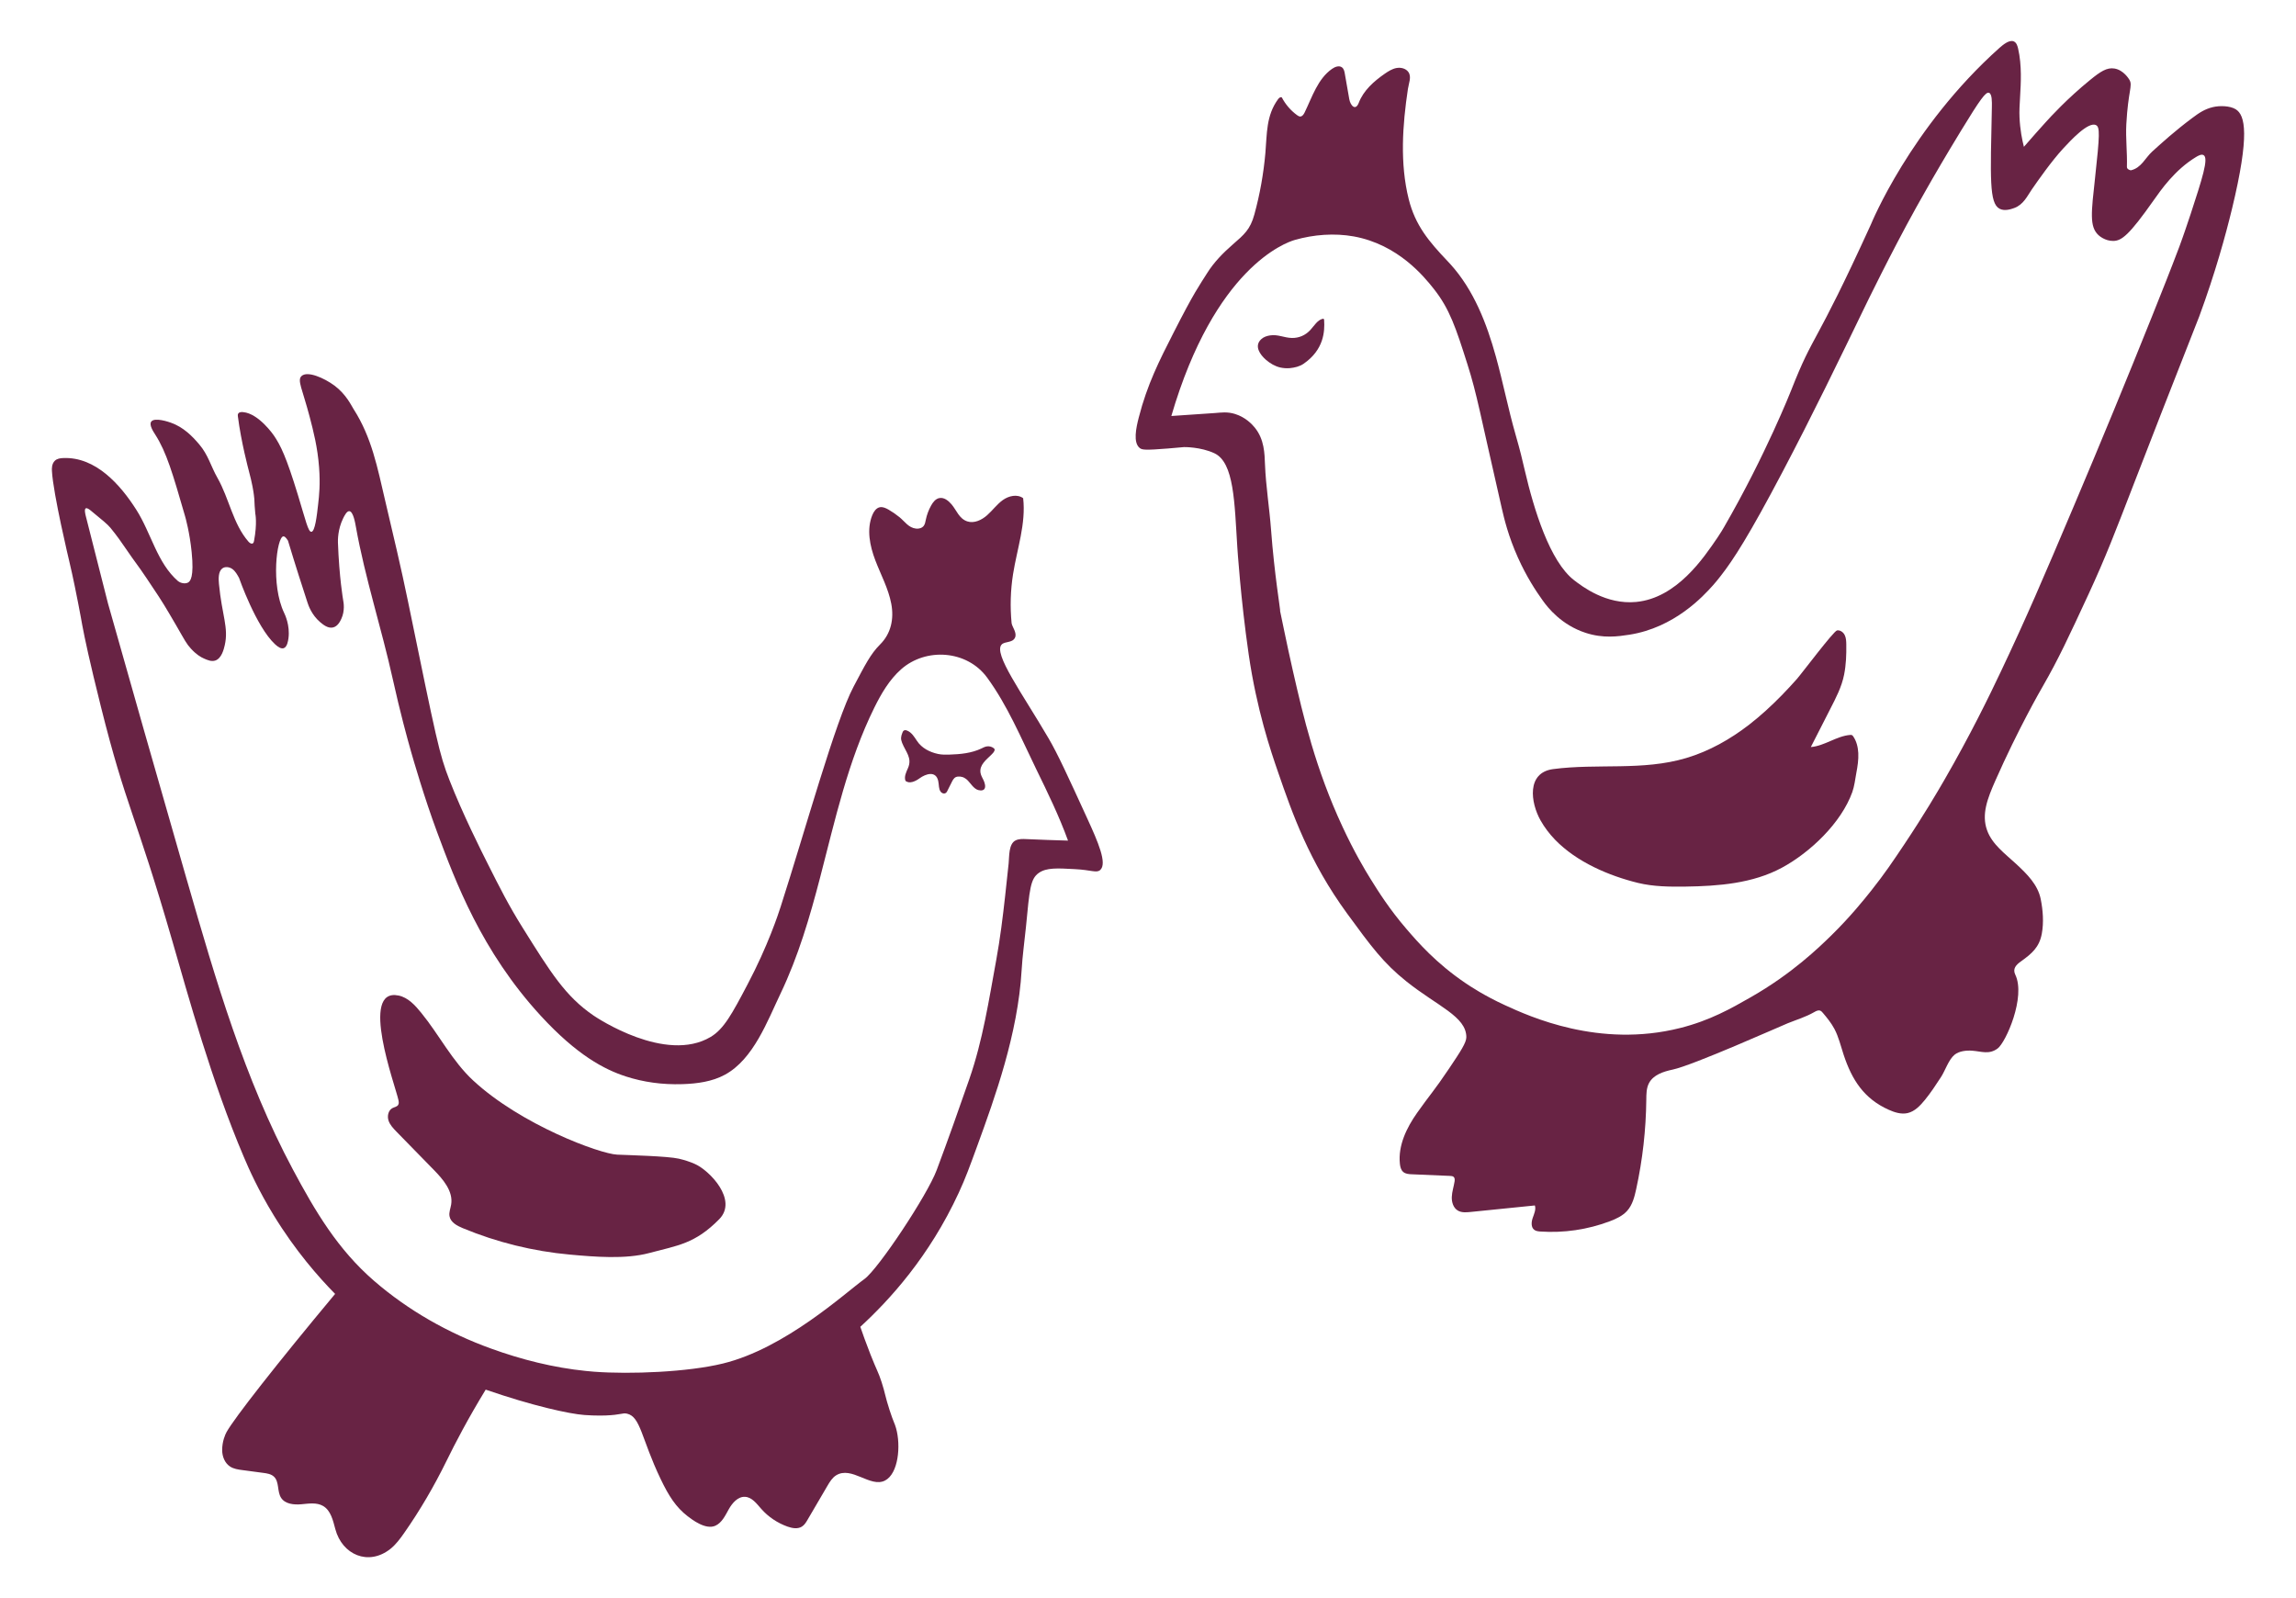
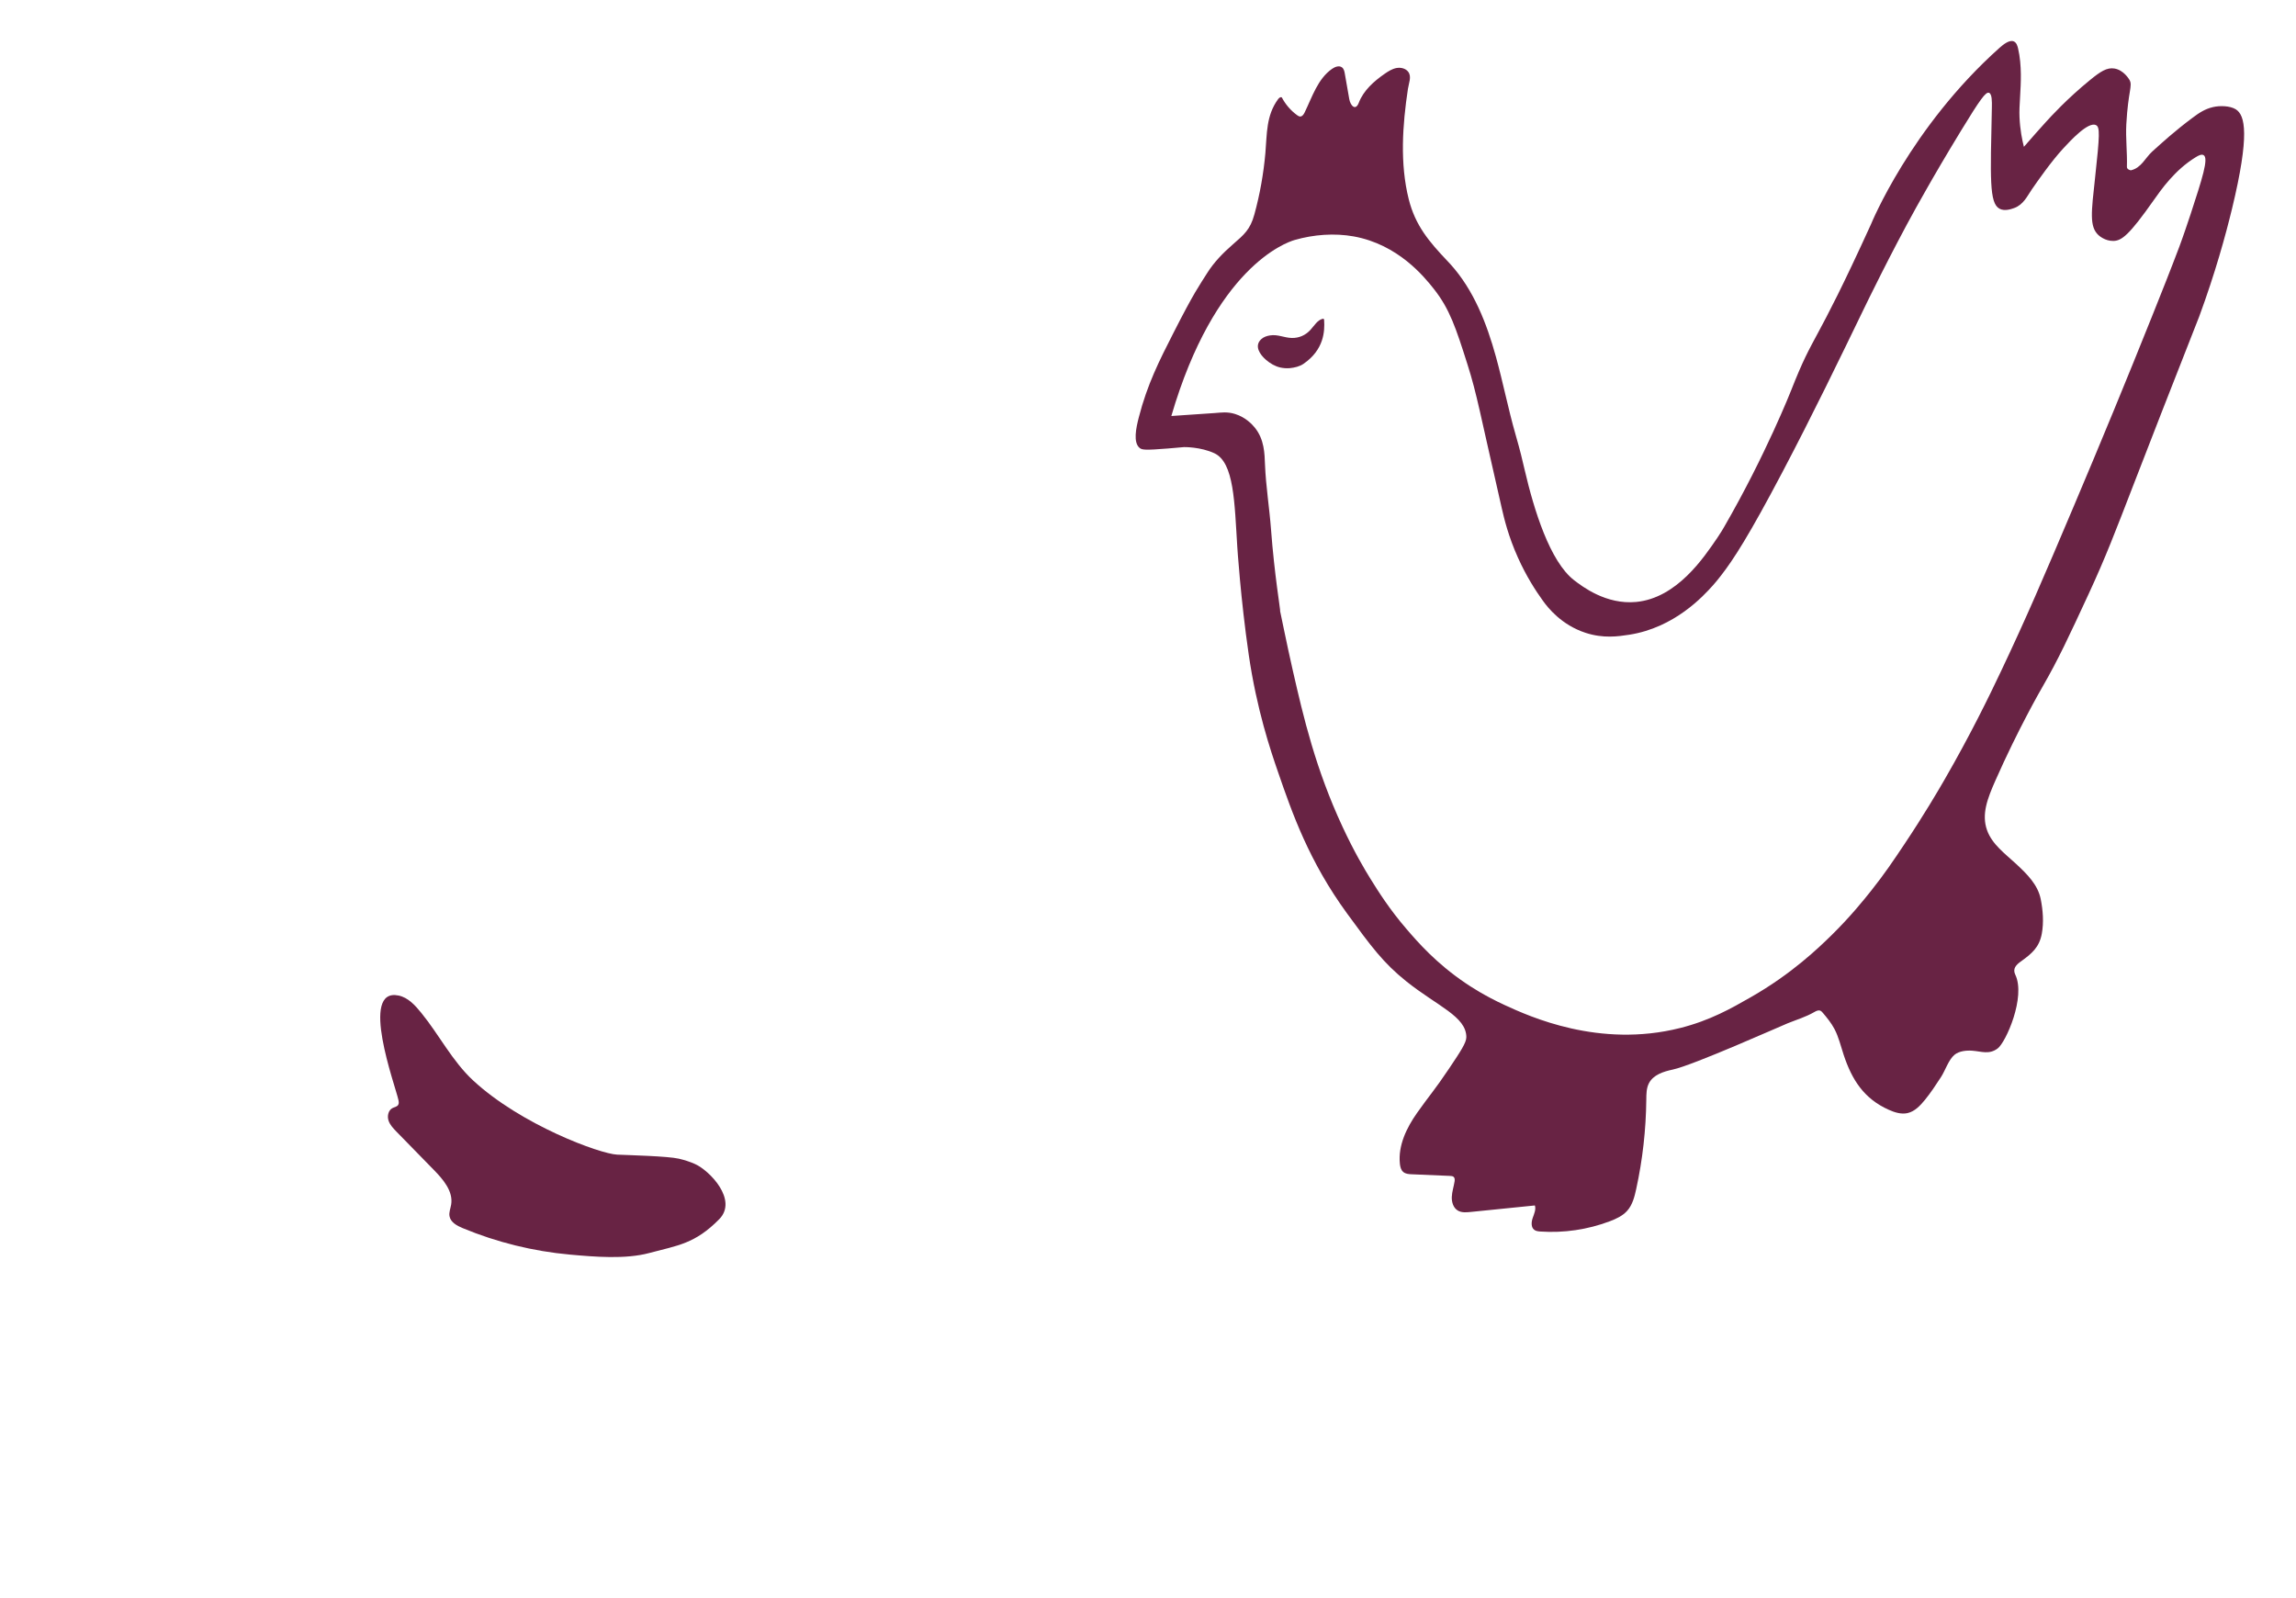
<svg xmlns="http://www.w3.org/2000/svg" version="1.1" id="Capa_1" x="0px" y="0px" width="2932px" height="2040.941px" viewBox="358.675 0 2932 2040.941" xml:space="preserve">
  <g>
    <g>
      <g>
        <path fill="#682344" d="M3209.068,266.199c22.605-93.75,16.851-119.199,4.577-126.688c-7.281-4.438-20.18-4.854-29.193-2.704 c-10.401,2.496-17.475,7.281-26.35,13.938c-21.844,16.296-37.931,30.927-50.967,42.715c-9.014,8.113-13.938,21.08-27.459,24.062 c-2.496-0.624-4.993-1.803-4.924-4.576c0.555-18.168-1.733-36.405-0.762-54.364c2.357-42.992,8.39-48.956,4.021-56.583 c-0.625-1.04-7.42-12.551-19.208-14.492c-9.708-1.595-18.028,4.021-30.996,14.562c-29.54,24.062-50.48,47.014-57.415,54.711 c-6.934,7.697-16.295,18.098-27.182,30.718c-2.219-8.598-4.924-21.773-5.617-38c-0.347-7.489,0.07-14.631,0.902-28.985 c0.693-12.828,2.357-36.682-2.705-58.524c-0.693-2.913-1.872-7.558-5.479-9.084c-5.616-2.496-13.66,4.161-18.236,8.183 c-113.929,101.794-164.133,225.292-164.133,225.292l0,0c-73.918,162.121-72.046,135.979-102.002,212.187 c0,0-32.383,82.378-85.429,174.187c-1.456,2.496-4.3,7.489-8.668,13.868c-17.613,25.865-51.937,77.178-103.874,82.102 c-38.346,3.605-68.648-19.693-79.119-27.737c-31.065-23.923-51.383-90.422-62.894-139.793 c-3.883-16.504-5.478-23.784-11.996-46.528c-9.361-32.729-15.88-66.152-24.963-99.021 c-11.788-42.715-28.361-85.359-58.108-118.228c-1.248-1.387-2.496-2.705-3.745-4.022c-23.646-24.894-41.119-45.488-49.51-78.98 c-11.441-45.696-7.975-94.721-1.04-140.833c1.109-7.419,4.923-15.533,0.555-21.635c-3.26-4.577-9.639-6.102-15.187-5.062 c-5.547,1.041-10.401,4.161-15.047,7.35c-13.799,9.569-27.043,21.288-33.076,37.029c-4.229,11.025-10.748,3.259-12.135-4.646 c-1.872-10.817-3.813-21.635-5.687-32.452c-0.484-2.981-1.178-6.171-3.536-8.043c-3.605-2.843-9.015-0.832-12.759,1.803 c-18.236,12.689-25.31,35.711-35.018,55.681c-1.179,2.427-2.912,5.131-5.617,5.201c-1.456,0-2.773-0.832-4.021-1.733 c-8.113-5.894-14.839-13.729-19.484-22.605c-1.596-1.109-3.537,0.555-4.716,2.08c-15.463,21.08-14.146,44.171-16.295,68.856 c-2.358,26.489-7.004,52.839-14.077,78.495c-5.27,19.277-13.036,25.657-27.528,38.276 c-12.412,10.817-24.131,22.744-32.868,36.752c-9.708,15.532-16.226,23.646-43.131,76.622 c-17.682,34.741-33.215,65.112-44.102,107.688c-3.397,13.175-7.419,31.967,1.248,38.9c3.052,2.428,7.073,2.913,35.85,0.624 c8.599-0.693,15.741-1.387,20.664-1.803c0,0,21.149-0.416,38.901,7.905c25.24,11.857,25.587,63.17,29.192,119.684 c0,0,4.161,65.598,14.563,137.298c10.262,70.521,28.014,122.873,37.652,150.68c17.752,51.383,39.178,113.236,88.064,180.15 c30.371,41.535,46.043,62.963,75.652,86.607c39.871,31.828,76.345,44.727,76.553,71.076c0.069,7.072-7.28,18.168-21.912,40.01 c-19.484,29.055-24.2,33.008-40.98,56.791c-13.453,19.07-24.408,41.744-21.982,64.975c0.416,3.883,1.318,7.973,4.3,10.471 c2.981,2.564,7.212,2.842,11.095,2.98c16.226,0.693,32.383,1.387,48.608,2.08c1.733,0.07,3.675,0.209,4.854,1.457 c1.387,1.455,1.248,3.676,0.971,5.686c-1.04,6.588-3.259,12.967-3.537,19.693c-0.277,6.656,1.942,14.008,7.697,17.404 c4.785,2.844,10.679,2.357,16.227,1.803c27.39-2.773,54.779-5.547,82.17-8.32c1.664,5.201-0.971,10.748-2.773,15.949 c-1.803,5.199-2.357,11.996,2.08,15.254c2.149,1.596,4.992,1.873,7.627,2.08c30.025,2.082,60.467-2.426,88.619-13.035 c8.252-3.121,16.573-6.934,22.397-13.521c6.727-7.559,9.292-17.822,11.441-27.668c8.183-37.445,12.481-75.791,12.897-114.137 c0.069-7.211,0.069-14.701,3.398-21.08c5.547-10.678,18.444-14.84,30.232-17.336c25.656-5.338,137.505-55.334,146.936-59.148 c11.511-4.645,22.883-7.975,33.77-14.215c2.427-1.387,5.201-2.912,7.836-1.871c1.387,0.555,2.427,1.732,3.397,2.912 c5.409,6.379,10.679,12.896,14.631,20.316c5.478,10.332,8.113,21.912,11.788,33.006c10.609,32.176,26.072,56.168,57.484,70.244 c7.559,3.398,16.018,6.102,24.131,4.299c9.223-2.08,16.227-9.568,22.189-16.85c7.489-9.152,13.938-19.068,20.387-28.916 c5.479-8.32,9.777-22.328,17.336-28.639c5.895-4.922,15.395-5.824,22.813-5.27c11.857,0.902,21.357,5.201,32.244-2.773 c10.54-7.697,36.335-65.943,22.605-94.375c-3.606-7.557,0.971-12.48,7.28-16.918c13.799-9.916,23.438-17.961,26.627-35.434 c2.636-14.354,1.457-29.748-1.387-44.033c-3.675-18.514-17.543-32.105-31.273-44.863c-14.145-13.105-30.856-25.102-37.305-43.27 c-7.213-20.248,0.484-40.288,10.678-63.31c28.985-65.667,57.762-115.594,60.813-120.863c19.832-34.532,32.66-62.2,58.317-117.535 c21.773-47.083,33.562-78.147,58.316-142.15c18.376-47.499,46.39-119.615,82.933-212.325 C3187.503,348.647,3200.539,301.355,3209.068,266.199z M3156.161,273.272c-4.854,14.839-10.264,30.094-10.264,30.094 c-2.565,7.281-4.091,11.373-4.091,11.373c-11.095,29.4-22.744,58.663-34.463,87.925c-32.521,81.27-65.875,162.122-99.991,242.697 c-40.287,95.206-61.299,144.093-93.195,211.423c-15.256,32.244-39.109,81.339-72.67,139.447 c-8.529,14.77-26.281,45.003-51.036,82.032c-14.076,21.08-25.31,37.791-42.229,59.078c-9.5,11.928-26.488,33.146-50.758,57 c-16.156,15.811-50.481,49.094-102.695,78.91c-25.311,14.492-52.423,29.957-90.561,39.525 c-103.319,26.072-192.493-14.84-223.628-29.123c-26.072-11.928-44.864-24.408-50.966-28.568 c-37.168-25.242-60.189-51.73-74.751-68.648c-22.051-25.658-35.85-47.709-46.112-64.211 c-7.211-11.58-20.595-34.047-35.572-66.223c-34.532-74.057-50.064-140.556-63.518-199.496 c-7.836-34.186-16.85-79.604-16.988-79.536c-0.069,0,0.555,3.398,0.763,3.398c0.624-0.069-7.42-47.152-11.649-104.221 c-2.08-27.668-6.588-55.127-7.697-82.864c-0.555-14.354-0.832-32.104-12.967-47.152c-3.397-4.229-11.857-13.313-25.24-17.474 c-9.916-3.121-17.96-1.803-25.448-1.248c-18.653,1.248-37.307,2.496-55.959,3.813c55.404-189.373,145.618-221.34,157.614-224.807 c24.062-6.934,50.688-8.945,75.374-4.507c56.791,10.332,90.006,51.659,102.071,66.846c20.317,25.656,28.223,49.648,43.131,96.662 c12.273,38.763,15.255,59.218,43.755,183.479c3.051,13.313,8.321,35.711,20.664,63.171c10.817,24.131,22.813,42.507,31.62,54.711 c6.656,9.431,24.131,31.342,54.71,41.327c22.675,7.42,41.536,4.646,55.89,2.428c57.554-9.015,94.236-48.956,106.926-63.171 c3.467-3.883,6.31-7.42,9.984-12.135c15.811-20.179,36.197-51.729,78.703-132.513c38.347-72.809,72.394-143.19,105.123-210.799 c0,0,33.492-69.272,65.598-126.965c8.113-14.562,18.93-33.423,20.664-36.474c2.01-3.467,15.879-27.598,36.474-61.367 c25.102-41.12,31.759-49.996,35.85-48.609c3.952,1.317,3.813,11.441,3.675,18.237c-1.941,91.115-3.467,122.527,9.708,129.739 c6.519,3.606,15.325,0.416,18.792-0.832c11.927-4.299,16.781-15.463,22.535-23.784c7.836-11.303,24.756-35.642,40.08-52.284 c9.361-10.124,32.175-34.879,41.952-29.748c4.923,2.566,4.784,11.719-1.248,66.846c-4.854,44.448-7.42,62.616,4.229,73.502 c0.763,0.763,8.391,7.627,19,7.489c10.678-0.139,20.248-7.419,51.521-51.868c9.361-13.244,26.974-38.832,54.087-55.265 c2.635-1.595,7.004-4.091,9.707-2.427C3179.46,201.989,3170.722,228.616,3156.161,273.272z" />
        <path fill="#682344" d="M1993.574,469.301c-6.727-1.595-12.759-5.062-18.376-9.916c-7.488-6.518-15.186-17.474-6.102-26.072 c3.189-3.051,7.35-4.368,11.441-4.992c9.846-1.595,18.028,3.051,27.806,3.259c8.876,0.208,17.196-3.189,23.715-10.263 c4.924-5.408,9.153-12.828,15.81-14.215c0.348-0.069,0.694-0.139,1.041,0.069c0.555,0.347,0.693,1.179,0.693,1.872 c0.901,14.146-0.277,37.583-26.211,55.474c-5.132,3.536-11.441,4.992-17.683,5.616 C2001.409,470.48,1997.388,470.133,1993.574,469.301z" />
      </g>
      <g>
-         <path fill="#682344" d="M1763.637,1110.992c9.222-8.252-2.774-35.85-16.435-65.598c-25.171-54.988-37.791-82.447-49.232-102.071 c-34.186-58.524-71.353-108.798-60.119-120.309c4.16-4.229,13.452-1.803,16.85-8.459c3.26-6.311-3.744-14.146-4.229-18.931 c-2.011-20.803-1.388-41.813,1.872-62.478c5.131-32.313,16.642-64.418,12.897-96.939c-7.489-5.548-18.376-3.051-25.934,2.357 c-7.559,5.409-13.036,13.175-20.04,19.347c-6.935,6.171-16.572,10.817-25.379,7.905c-10.471-3.468-13.592-14.077-20.04-21.704 c-4.022-4.716-9.639-9.292-15.741-8.044c-4.784,0.971-8.043,5.27-10.4,9.5c-3.19,5.686-5.479,11.857-6.796,18.236 c-0.555,2.705-0.971,5.479-2.635,7.697c-2.22,2.912-6.172,3.952-9.777,3.536c-9.569-1.04-14.216-8.876-21.149-14.562 c-4.438-3.605-9.153-6.865-14.076-9.708c-3.467-1.941-7.351-3.813-11.233-2.981c-4.646,1.04-7.628,5.616-9.431,9.985 c-7.489,18.306-3.189,39.247,3.813,57.692c7.004,18.445,16.712,36.058,20.387,55.474c3.675,19.346-0.277,38.138-14.284,52.075 c-12.135,12.065-19.139,26.143-33.77,53.74c-23.368,43.963-61.645,183.202-93.334,281.599 c-2.912,9.014-16.157,49.439-41.952,98.396c-20.04,38.137-30.441,57.414-47.36,67.469 c-57.484,34.115-145.063-24.34-149.432-27.32c-35.92-24.547-54.711-54.711-91.115-113.027 c-17.336-27.736-28.916-50.689-43.755-80.229c-8.668-17.197-32.175-63.865-49.233-107.55 c-13.036-33.423-16.156-49.441-52.769-227.512c-8.876-43.338-19.208-86.399-29.332-129.53 c-9.777-41.605-16.988-80.298-40.287-116.633c-2.704-4.161-9.223-18.653-24.339-29.956c-13.037-9.708-34.672-19.277-42.16-12.204 c-5.687,5.409,1.04,16.365,10.471,52.215c4.715,18.028,10.055,38.623,11.996,64.418c1.595,21.357,0.139,35.504-1.248,47.361 c-1.596,14.215-3.884,34.532-8.599,34.879c-4.091,0.277-7.212-14.285-17.196-47.015c-14.979-49.094-22.26-63.586-30.719-75.998 c0,0-19.069-28.015-39.179-29.817c-1.179-0.139-4.576-0.416-6.102,1.525c-0.971,1.248-0.832,2.982-0.693,3.676 c4.16,33.146,13.799,68.926,13.799,68.926c4.646,17.196,6.103,27.182,6.657,31.62c1.248,9.36,0.139,5.824,1.803,23.854 c0,0,2.704,11.927-1.596,34.81c-0.207,1.179-0.555,2.496-1.525,3.12c-1.803,1.248-4.16-0.485-5.616-2.149 c-19.832-22.813-24.547-54.919-39.456-81.199c-8.667-15.187-11.719-29.263-23.438-43.062 c-9.014-10.609-20.039-21.843-36.058-27.599c-2.08-0.763-21.08-7.419-25.24-1.317c-2.912,4.23,2.704,12.62,5.131,16.435 c14.493,22.675,22.328,49.718,38,103.874c0.624,2.08,5.963,20.872,8.528,46.182c3.26,32.244-1.803,37.444-4.715,38.97 c-4.438,2.289-10.471,0-12.62-1.803c-26.766-23.16-34.255-61.159-53.255-91.046c-20.455-32.244-52.145-68.094-93.681-66.152 c-3.675,0.139-7.559,0.763-10.263,3.26c-4.229,3.952-4.091,10.193-3.883,13.313c1.525,29.054,22.12,115.177,22.12,115.177 c4.992,20.803,9.985,46.598,11.372,53.602c2.773,14.146,4.576,24.339,5.2,27.875c3.259,17.336,9.223,45.696,23.784,104.013 c32.591,130.363,43.339,133.691,91.393,299.904c19.901,68.719,49.996,178.625,91.115,275.219 c6.449,15.254,18.376,42.229,38.277,74.75c27.806,45.42,57.138,78.703,78.356,100.27 c-75.514,90.559-128.907,158.932-138.614,176.404c-1.734,3.121-5.687,11.996-5.617,23.23c0.069,8.043,3.328,16.365,10.055,20.803 c4.715,3.051,10.401,3.883,15.948,4.576c8.807,1.18,17.683,2.357,26.489,3.537c4.854,0.623,10.055,1.455,13.591,4.783 c7.073,6.588,3.883,18.932,9.153,27.045c5.131,7.973,16.295,9.082,25.726,8.25s19.624-2.635,27.875,2.15 c9.916,5.756,12.69,18.514,15.672,29.609c8.667,32.66,42.229,47.498,70.313,25.24c6.935-5.547,12.273-12.76,17.405-20.041 c20.524-29.33,38.623-60.396,54.363-92.502c10.748-21.98,27.043-53.322,49.926-90.838 c59.981,20.734,106.579,30.928,125.995,32.383c14.77,1.109,26.835,0.625,26.835,0.625c20.387-0.764,21.635-3.605,27.529-2.357 c17.543,3.813,18.306,31.689,42.922,83.209c10.54,22.051,19.624,36.197,34.602,47.777c5.687,4.369,23.021,17.752,35.434,12.135 c8.391-3.813,12.621-13.035,17.128-21.08c4.507-8.043,11.719-16.363,20.872-15.809c8.807,0.553,14.7,8.736,20.525,15.324 c9.014,10.262,20.732,18.098,33.561,22.674c5.964,2.08,12.898,3.398,18.307,0.07c3.398-2.08,5.479-5.617,7.489-9.084 c8.39-14.354,16.78-28.639,25.171-42.992c2.981-5.063,6.102-10.264,11.025-13.383c19.971-12.482,43.686,16.086,62.408,6.656 c17.196-8.668,20.594-44.447,14.215-66.984c-1.803-6.449-3.189-7.488-8.183-22.813c-5.825-17.891-5.616-21.705-10.263-35.99 c-4.229-13.035-5.963-14.422-14.076-34.947c-5.895-14.979-10.263-27.391-13.105-35.643 c36.959-33.908,87.994-89.451,125.786-171.344c8.668-18.791,13.66-32.59,23.715-60.119 c22.189-60.951,51.798-142.566,56.514-224.182c1.04-18.307,3.675-36.475,5.478-54.711c4.646-48.262,5.548-61.645,16.435-69.273 c9.708-6.795,23.299-6.102,45.696-4.854C1752.542,1110.923,1758.921,1115.222,1763.637,1110.992z M1669.054,1071.537 c-4.438-0.209-9.083-0.348-13.175,1.525c-9.431,4.299-8.251,20.941-9.153,29.4c-1.456,13.799-2.912,27.598-4.438,41.328 c-3.051,27.529-6.449,55.059-11.441,82.309c-9.361,51.035-17.127,102.35-34.394,152.066 c-13.452,38.764-27.251,77.732-41.605,116.01c-11.996,32.174-74.681,126.48-92.294,139.17 c-24.547,17.682-101.031,88.479-180.705,107.895c-44.863,10.957-118.089,13.938-164.34,10.471 c-3.537-0.277-7.073-0.555-10.679-0.971c-41.189-4.16-82.447-14.561-121.21-28.639c-54.295-19.623-105.469-48.539-149.154-86.33 c-46.459-40.148-75.236-88.896-103.874-142.498c-61.784-115.592-98.604-242.279-134.731-367.65 c-0.208-0.693-0.555-1.941-1.109-3.744c-38.276-133.067-71.63-250.047-100.199-351.355 c-14.77-57.97-25.587-100.477-28.36-111.641c-0.624-2.496-2.081-8.529,0-9.708c1.664-0.971,4.992,1.664,6.656,3.051 c14.146,11.58,21.219,17.336,24.894,21.843c8.529,10.401,14.216,18.723,17.613,23.715c17.821,26.004,14.562,19.901,28.568,40.704 c11.789,17.543,19.693,29.262,29.193,45.558c2.843,4.854,5.687,9.708,8.529,14.562c11.095,19.208,13.036,23.438,18.861,29.748 c6.795,7.419,12.481,10.817,16.988,12.759c4.299,1.872,9.223,3.952,14.007,2.427c8.113-2.635,10.956-14.284,12.135-19.416 c5.271-22.605-3.605-38.554-7.35-78.356c-0.624-6.518-0.971-15.602,4.021-19.692c3.675-2.982,9.361-2.149,13.175,0.624 c3.814,2.843,6.172,7.142,8.46,11.303c0,0,21.635,62.199,45.974,84.735c4.091,3.814,7.975,6.033,11.025,4.993 c4.508-1.525,5.617-9.292,6.102-12.759c2.15-16.365-4.576-30.303-5.478-32.175c-17.405-36.474-9.361-96.178-1.248-97.842 c1.179-0.208,3.051,0.555,6.103,5.479c9.846,32.798,18.583,59.495,24.894,78.98c1.04,3.189,5.062,15.602,16.226,25.102 c3.814,3.189,9.985,8.321,16.504,6.726c6.102-1.525,9.152-8.112,10.539-11.095c4.716-10.263,2.913-20.455,2.289-23.784 c0,0-5.063-28.846-6.657-73.502c-0.069-2.635-0.416-16.643,6.657-30.996c1.803-3.605,4.715-9.361,7.904-9.084 c4.993,0.416,7.489,15.117,8.321,19.763c11.788,65.875,32.799,129.739,47.222,195.059c9.292,41.952,18.237,74.612,23.368,92.641 c2.704,9.431,16.712,58.179,33.146,102.35c23.229,62.477,56.514,152.205,132.582,234.791 c46.043,49.996,80.922,68.371,108.658,77.316c22.121,7.143,46.113,10.609,72.116,9.777c18.653-0.623,37.791-3.121,54.226-12.064 c36.474-19.832,54.225-68.58,71.145-103.945c22.467-47.082,37.236-97.355,50.342-147.768 c19.208-73.709,35.572-148.877,69.342-217.179c8.876-17.89,19.139-35.503,34.047-48.747 c31.897-28.223,84.251-24.478,109.838,10.401c26.211,35.78,43.339,77.178,62.754,116.979 c14.632,29.956,29.263,59.98,40.635,91.324C1704.696,1072.992,1686.875,1072.298,1669.054,1071.537z" />
-         <path fill="#682344" d="M1584.942,991.723c-1.872-0.208-3.814-0.069-5.408,0.555c-3.121,1.248-4.577,4.716-6.033,7.628 c-1.803,3.605-3.675,7.212-5.479,10.887c-1.732,3.467-5.824,3.189-8.112,0.208c-1.317-1.733-1.872-3.952-2.149-6.171 c-0.347-2.636-0.416-5.271-1.04-7.836c-3.12-13.105-15.949-8.737-23.784-3.051c-5.34,3.883-12.967,7.419-17.96,3.189 c-1.941-5.271,0.832-10.956,3.12-16.088c5.825-13.036-2.843-20.871-7.42-32.382c-2.01-5.063-1.594-7.905,0.277-12.76 c0.416-1.179,0.972-2.427,2.081-3.051c1.179-0.693,2.773-0.416,4.021,0.139c5.756,2.288,9.153,7.975,12.62,13.175 c6.033,9.153,16.227,14.354,26.836,16.643c4.784,1.04,9.707,0.971,14.562,0.832c13.938-0.416,28.222-1.803,40.772-7.767 c2.081-1.04,4.23-2.149,6.519-2.635c3.19-0.624,6.588,0.139,9.153,2.08c0.555,0.416,1.179,0.971,1.317,1.733 c0.069,0.485-0.069,1.04-0.208,1.525c-0.832,2.081-2.427,3.745-4.091,5.34c-6.311,6.24-15.464,12.967-13.729,23.091 c0.555,3.397,2.496,6.379,3.952,9.569c1.317,2.773,3.19,8.46,0.763,11.233c-2.149,2.496-7.072,1.595-9.569,0.347 c-3.189-1.664-5.547-4.507-7.835-7.351c-2.289-2.773-4.577-5.686-7.767-7.35C1588.756,992.486,1586.814,991.931,1584.942,991.723 z" />
-       </g>
+         </g>
    </g>
-     <path fill="#682344" d="M2344.444,1072.298c-7.143-7.418-13.383-15.602-18.445-24.547c-12.897-22.883-18.098-61.09,16.018-65.598 c56.723-7.488,114.275,2.497,170.026-14.146c29.332-8.736,56.236-23.992,80.368-42.645c14.77-11.441,28.499-24.132,41.535-37.445 c6.588-6.726,13.036-13.729,19.277-20.733c6.171-6.934,47.014-61.437,51.382-62.13c4.022-0.624,7.975,2.288,9.777,5.964 c1.804,3.675,1.942,7.904,2.011,11.996c0.209,12.897-0.277,25.864-2.773,38.484c-3.12,15.74-10.401,29.609-17.682,43.824 c-8.252,16.226-16.504,32.452-24.824,48.678c17.543-1.387,32.729-14.076,50.272-15.463c0.763-0.069,1.595-0.069,2.288,0.277 s1.109,0.901,1.525,1.525c4.299,6.172,6.103,13.729,6.519,21.288c0.416,8.529-0.901,17.058-2.497,25.448 c-1.455,7.975-2.426,16.781-5.131,24.408c-14.076,39.318-53.67,77.039-90.006,96.664c-37.167,20.039-80.783,23.438-123.012,24.061 c-20.317,0.277-40.912,0.07-60.675-4.715C2413.162,1118.341,2372.111,1100.869,2344.444,1072.298z" />
    <path fill="#682344" d="M1225.682,1479.683c7.004,1.664,13.938,3.814,20.525,6.795c18.307,8.113,55.196,45.766,30.927,70.451 c-30.996,31.551-53.116,33.492-89.382,43.201c-30.372,8.182-69.896,4.854-101.239,2.01c-46.944-4.229-93.265-15.67-136.881-33.77 c-7.35-3.051-15.532-7.42-16.92-15.254c-0.9-4.924,1.249-9.777,2.081-14.771c2.843-17.057-10.193-32.174-22.259-44.518 c-15.811-16.156-31.62-32.381-47.43-48.539c-4.161-4.299-8.529-8.807-10.332-14.492s-0.208-12.967,5.062-15.74 c2.497-1.318,5.756-1.664,7.281-4.021c1.248-1.941,0.763-4.438,0.277-6.656c-4.022-18.307-50.204-143.539,0.277-133.068 c12.135,2.496,21.149,12.482,28.915,22.051c22.953,28.152,39.664,61.783,66.36,86.469c61.16,56.652,161.845,93.682,183.825,94.652 C1161.61,1475.175,1211.328,1476.355,1225.682,1479.683z" />
  </g>
</svg>